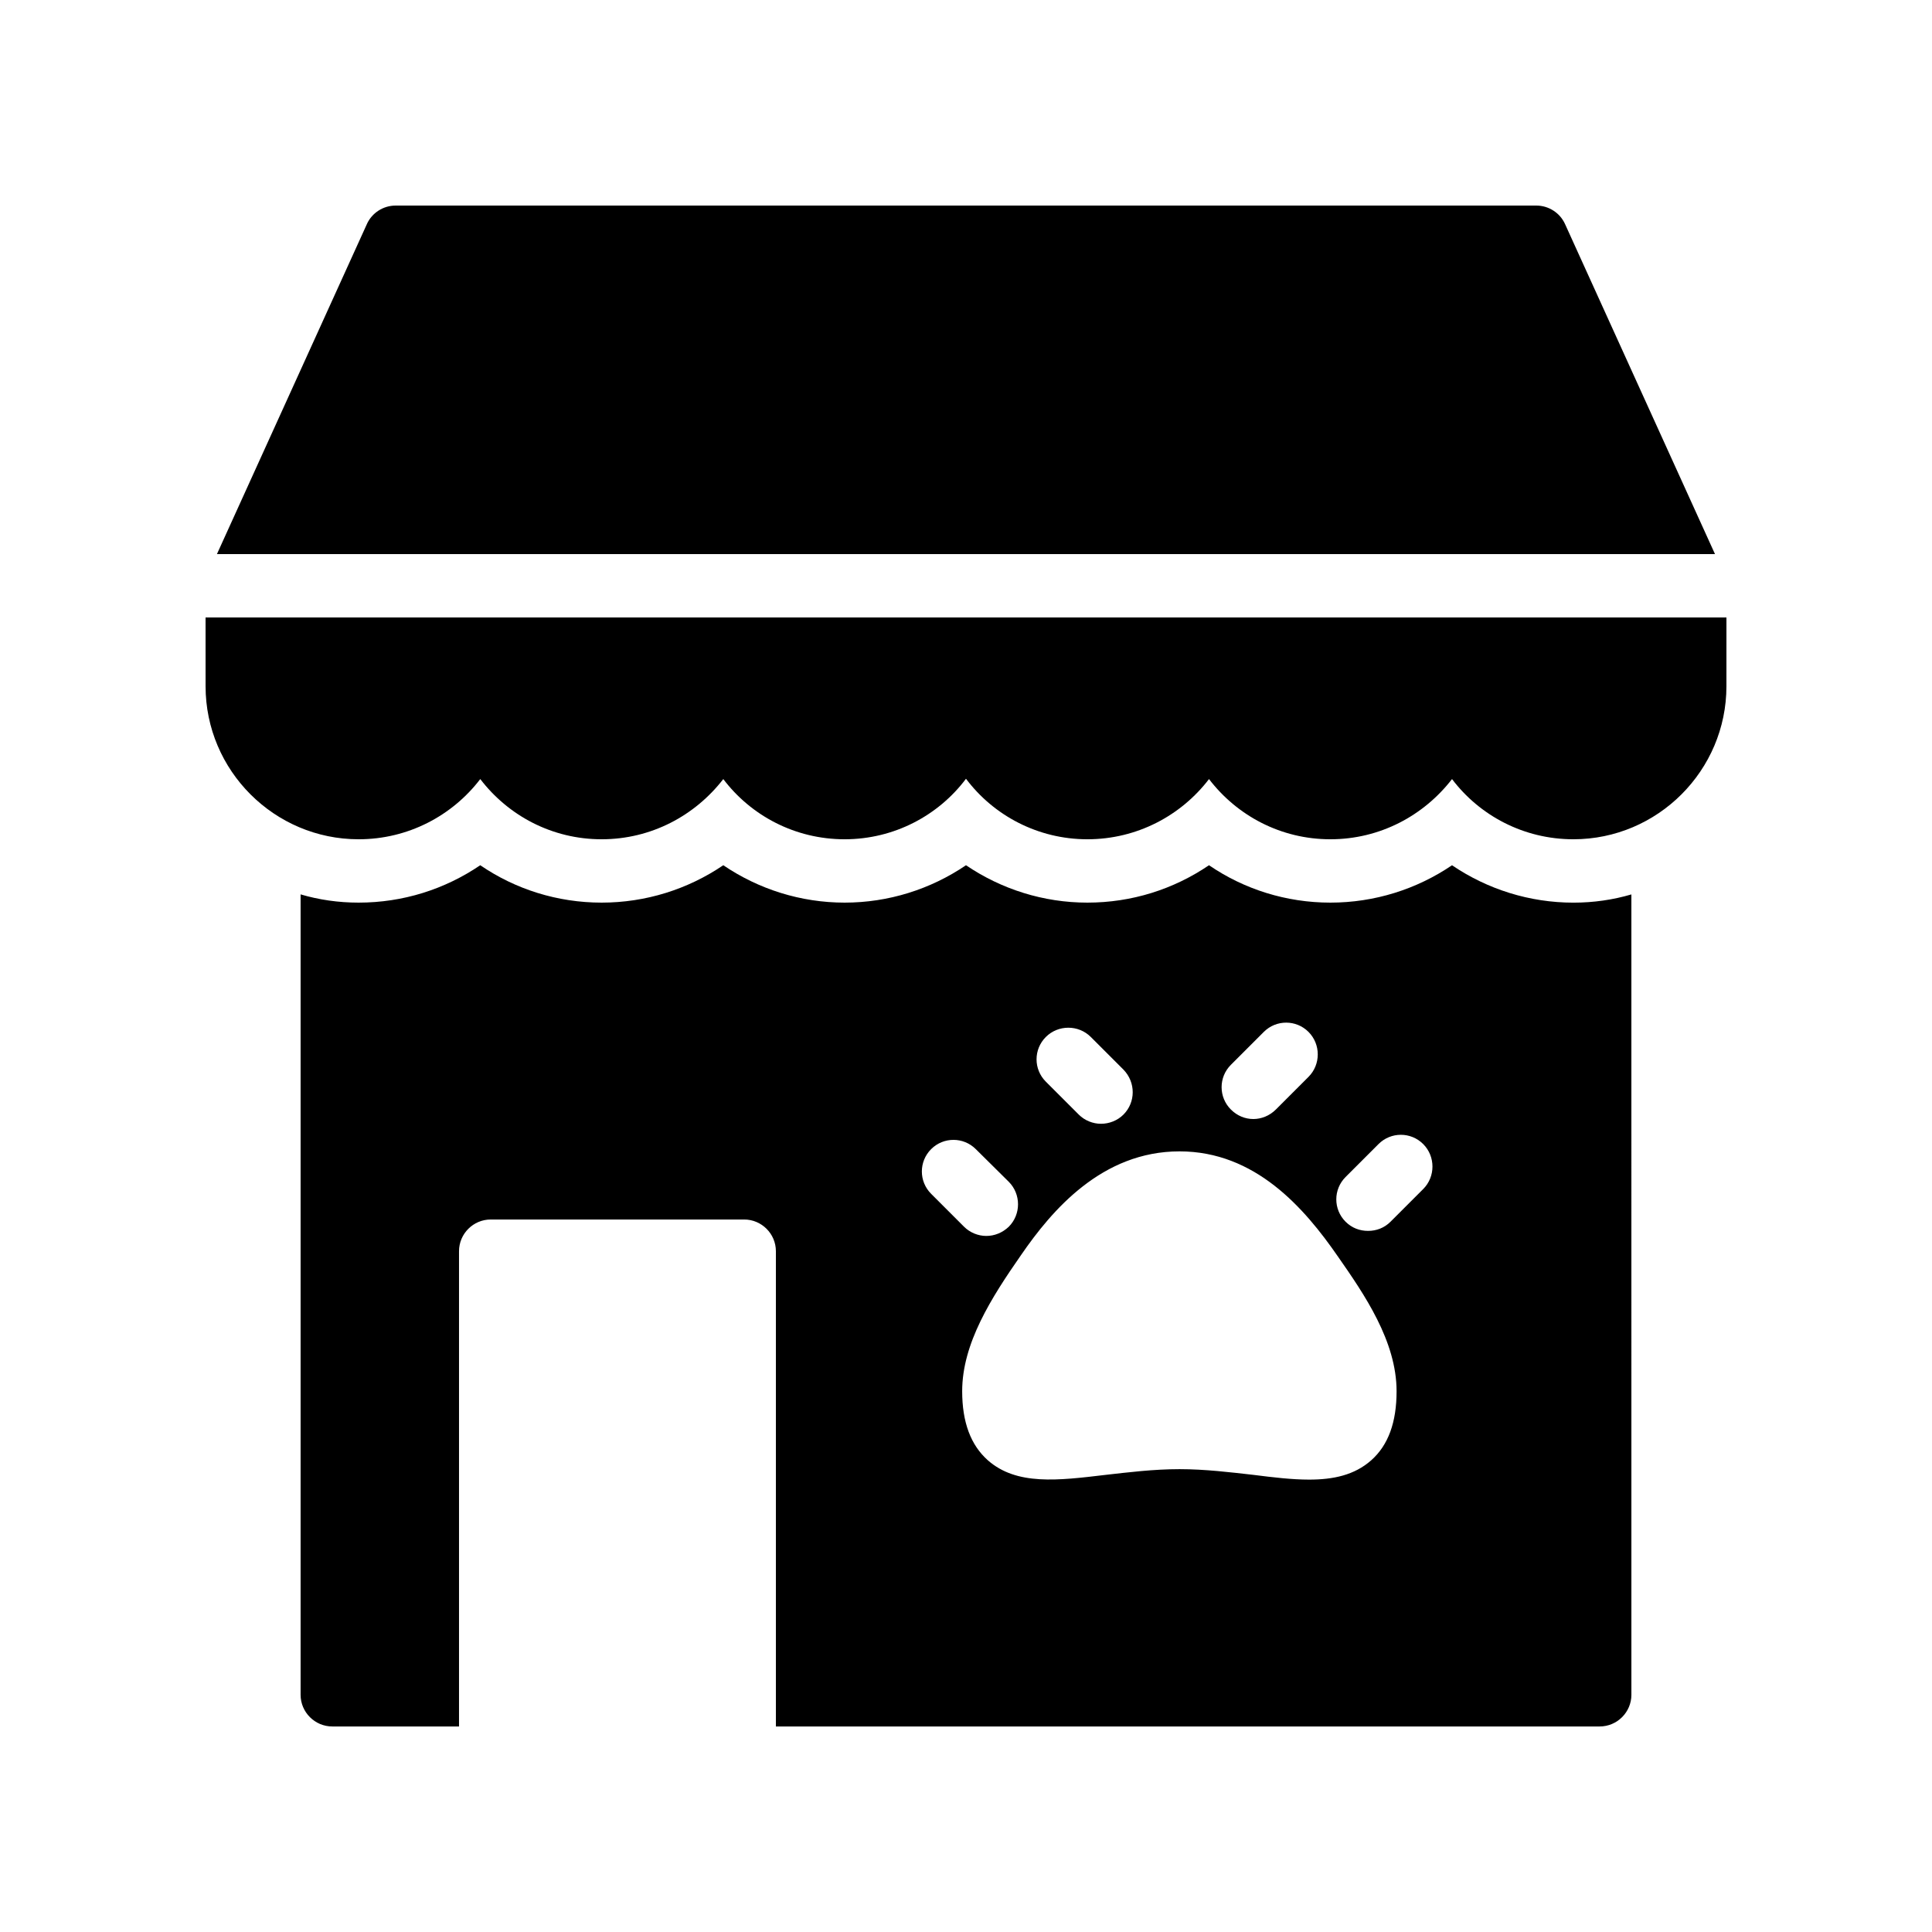
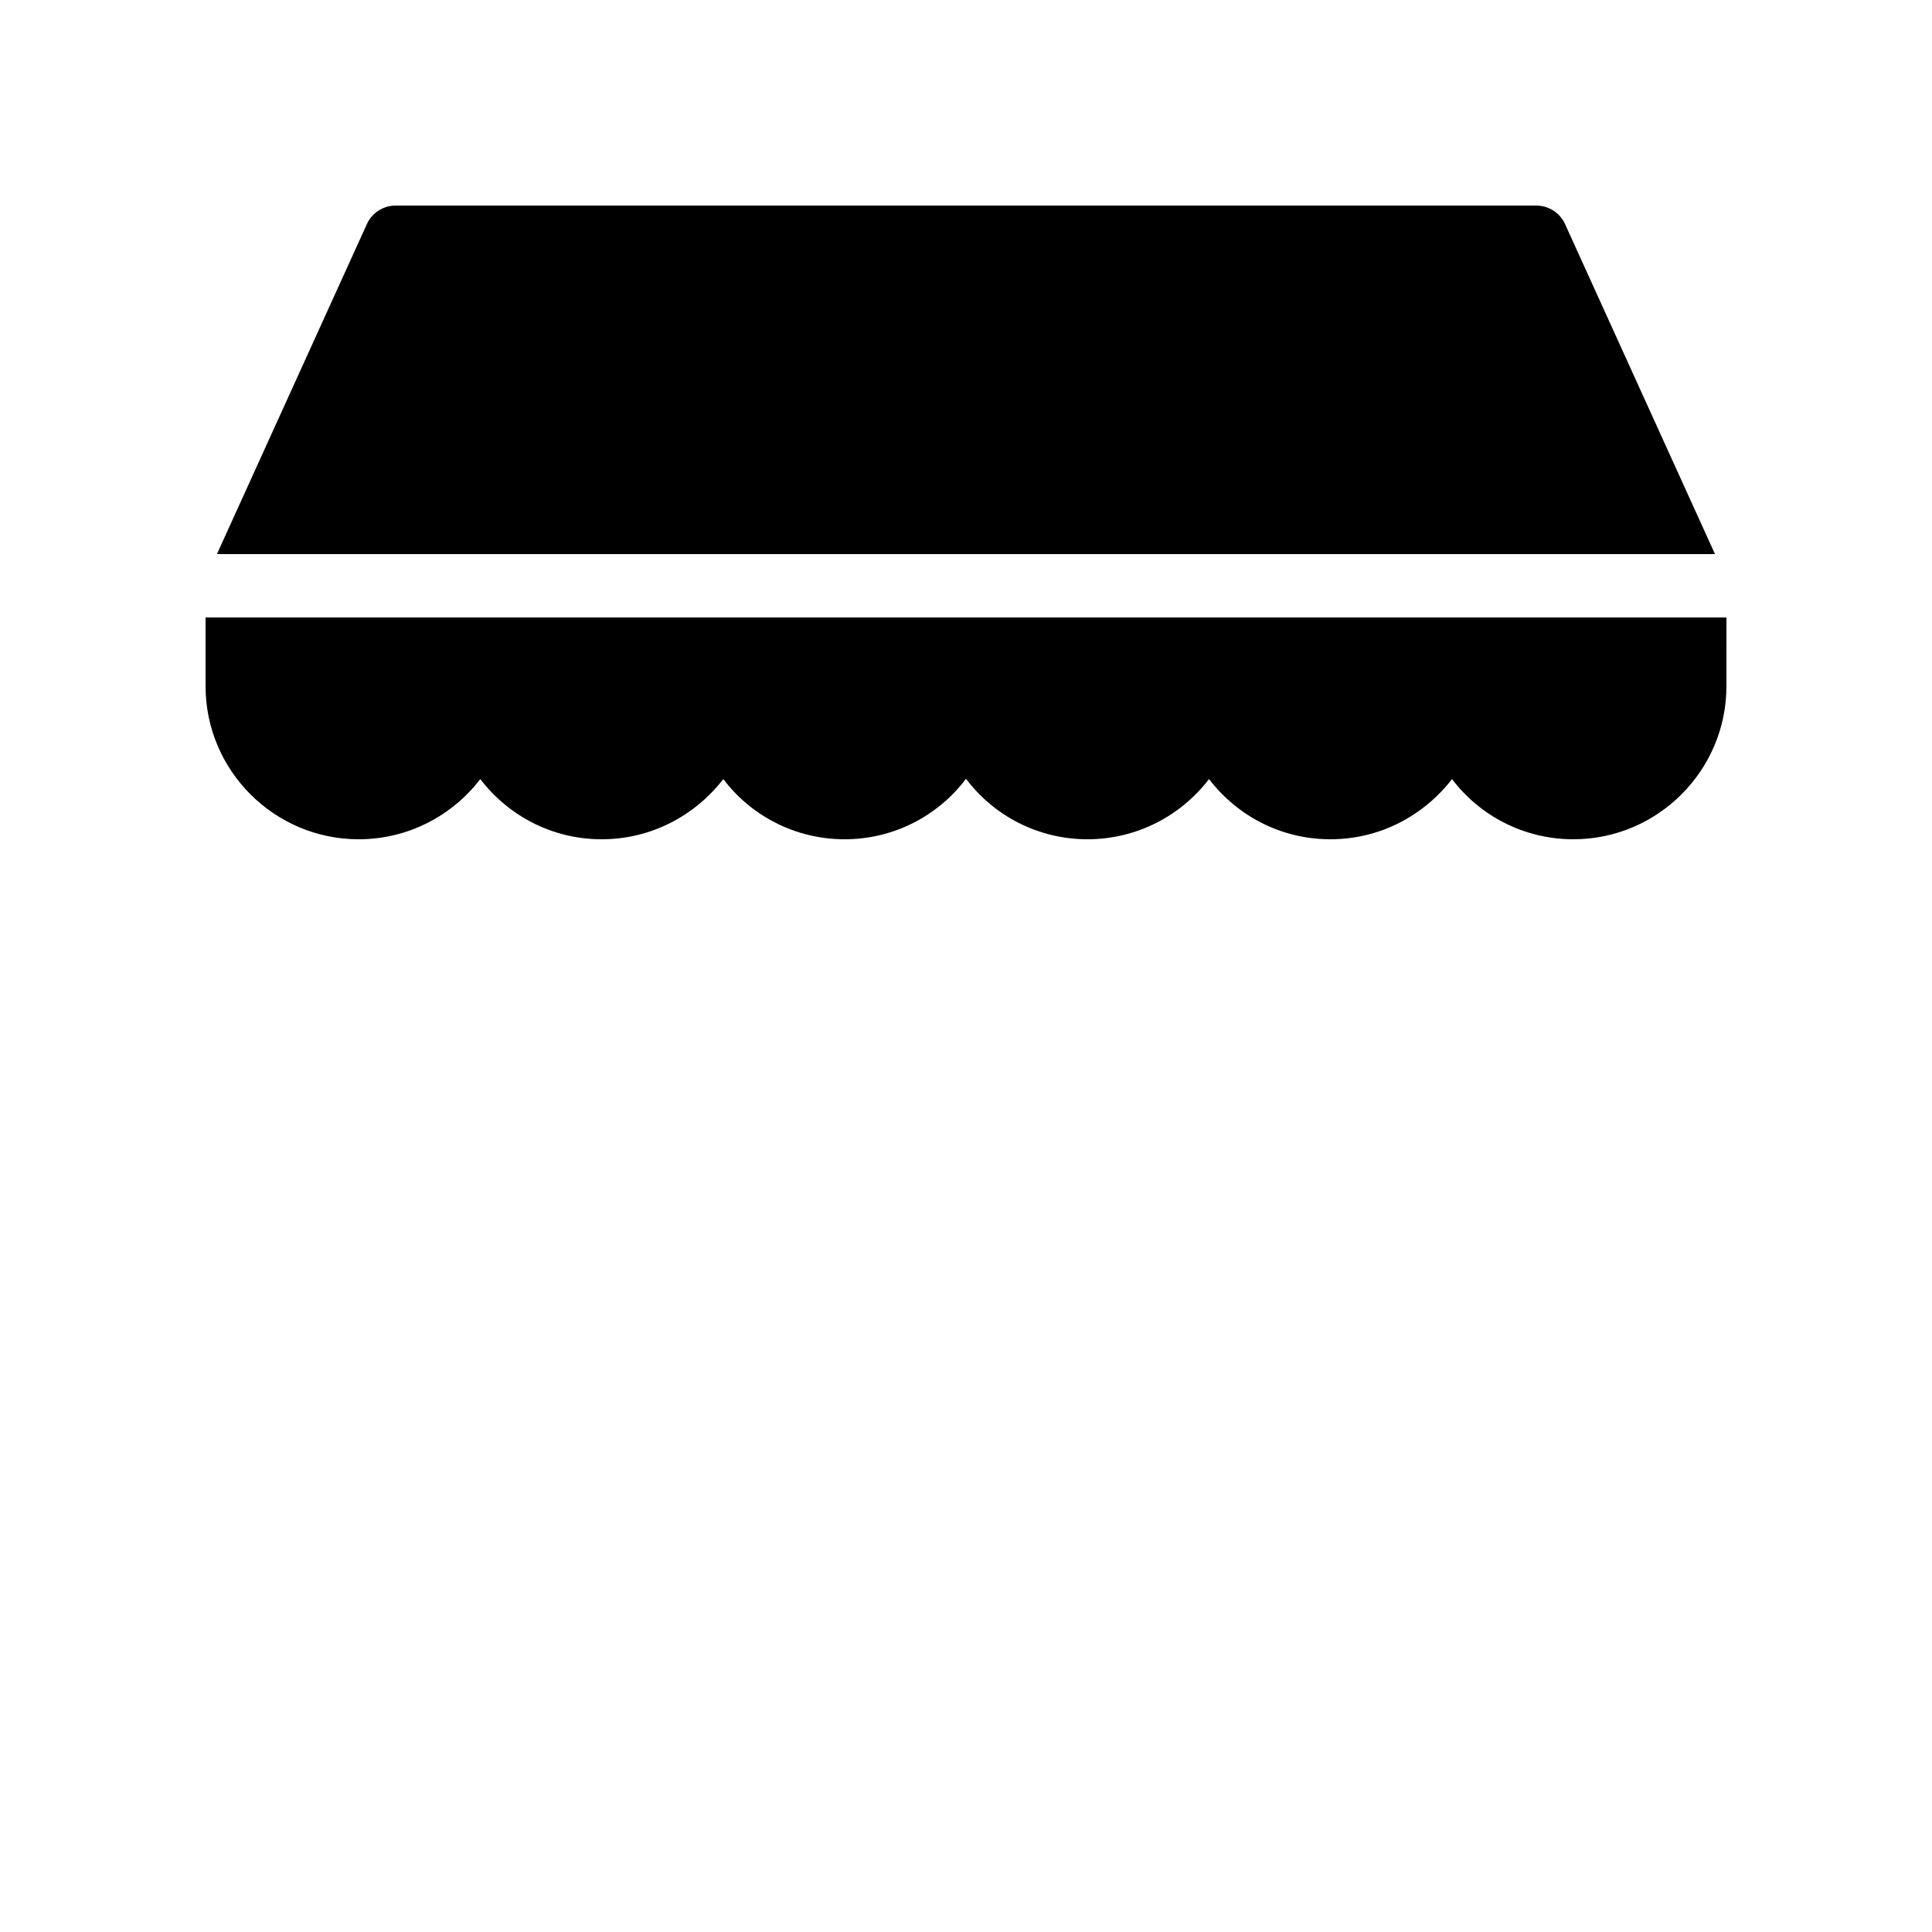
<svg xmlns="http://www.w3.org/2000/svg" fill="#000000" width="800px" height="800px" version="1.1" viewBox="144 144 512 512">
  <g>
    <path d="m241.21 203.43-39.719 87.41h397l-39.715-87.41c-1.344-3.023-4.363-4.953-7.641-4.953h-302.29c-3.273 0-6.297 1.93-7.641 4.953z" />
    <path d="m198.48 325.86c0 22.336 18.219 40.555 40.555 40.555 13.184 0 24.855-6.297 32.242-15.953 7.391 9.656 18.977 15.953 32.16 15.953s24.77-6.297 32.242-15.953c7.305 9.656 18.977 15.953 32.16 15.953 13.098 0 24.855-6.297 32.16-16.039 7.305 9.742 19.062 16.039 32.16 16.039 13.184 0 24.855-6.297 32.242-15.953 7.391 9.656 18.977 15.953 32.16 15.953s24.77-6.297 32.242-15.953c7.305 9.656 18.977 15.953 32.16 15.953 22.336 0 40.559-18.223 40.559-40.559l0.004-18.219h-403.05z" />
-     <path d="m528.8 373.3c-9.402 6.383-20.57 9.906-32.242 9.906s-22.84-3.527-32.16-9.91c-9.406 6.387-20.488 9.91-32.242 9.91-11.586 0-22.754-3.527-32.16-9.91-9.406 6.387-20.574 9.91-32.16 9.91-11.586 0-22.754-3.527-32.16-9.91-9.406 6.387-20.574 9.91-32.246 9.91s-22.84-3.527-32.16-9.91c-9.402 6.387-20.488 9.91-32.242 9.91-5.375 0-10.496-0.754-15.367-2.184v212.11c0 4.617 3.777 8.398 8.398 8.398h33.586v-125.95c0-4.617 3.777-8.398 8.398-8.398h67.176c4.617 0 8.398 3.777 8.398 8.398v125.95h218.32c4.617 0 8.398-3.777 8.398-8.398l-0.004-212.1c-4.871 1.426-9.992 2.18-15.367 2.18-11.586 0-22.754-3.523-32.16-9.906zm-58.609 52.898 8.734-8.734c3.273-3.273 8.566-3.273 11.84 0 3.273 3.273 3.273 8.648 0 11.922l-8.648 8.648c-1.68 1.68-3.863 2.519-5.961 2.519-2.184 0-4.281-0.84-5.961-2.519-3.277-3.269-3.277-8.559-0.004-11.836zm-49.035-7.387c3.273-3.273 8.648-3.273 11.922 0l8.648 8.648c3.273 3.359 3.273 8.648 0 11.922-1.594 1.594-3.777 2.434-5.961 2.434-2.098 0-4.281-0.84-5.879-2.434l-8.734-8.734c-3.273-3.273-3.273-8.562 0.004-11.836zm-30.398 29.723c3.273-3.273 8.566-3.273 11.84 0l8.734 8.648c3.273 3.273 3.273 8.648 0 11.922-1.68 1.594-3.777 2.434-5.961 2.434-2.098 0-4.281-0.84-5.879-2.434l-8.734-8.734c-3.273-3.269-3.273-8.559 0-11.836zm116.63 82.457c-4.449 3.945-10.078 5.121-16.457 5.121-4.535 0-9.488-0.586-14.777-1.258-5.961-0.672-12.762-1.512-19.566-1.512-6.887 0-13.602 0.84-19.566 1.512-12.68 1.512-23.594 2.856-31.234-3.863-4.535-4.031-6.801-10.078-6.801-18.305 0-12.68 7.727-24.77 15.617-36.105 8.145-11.84 21.41-27.457 41.984-27.457 19.984 0 33 14.863 41.984 27.879 6.969 9.992 15.535 22.418 15.535 35.688 0 8.227-2.184 14.27-6.719 18.301zm13.77-71.875-8.648 8.648c-1.68 1.68-3.777 2.434-5.961 2.434-2.184 0-4.281-0.754-5.961-2.434-3.273-3.273-3.273-8.566 0-11.84l8.734-8.734c3.273-3.273 8.566-3.273 11.84 0 3.273 3.277 3.273 8.648-0.004 11.926z" />
  </g>
</svg>